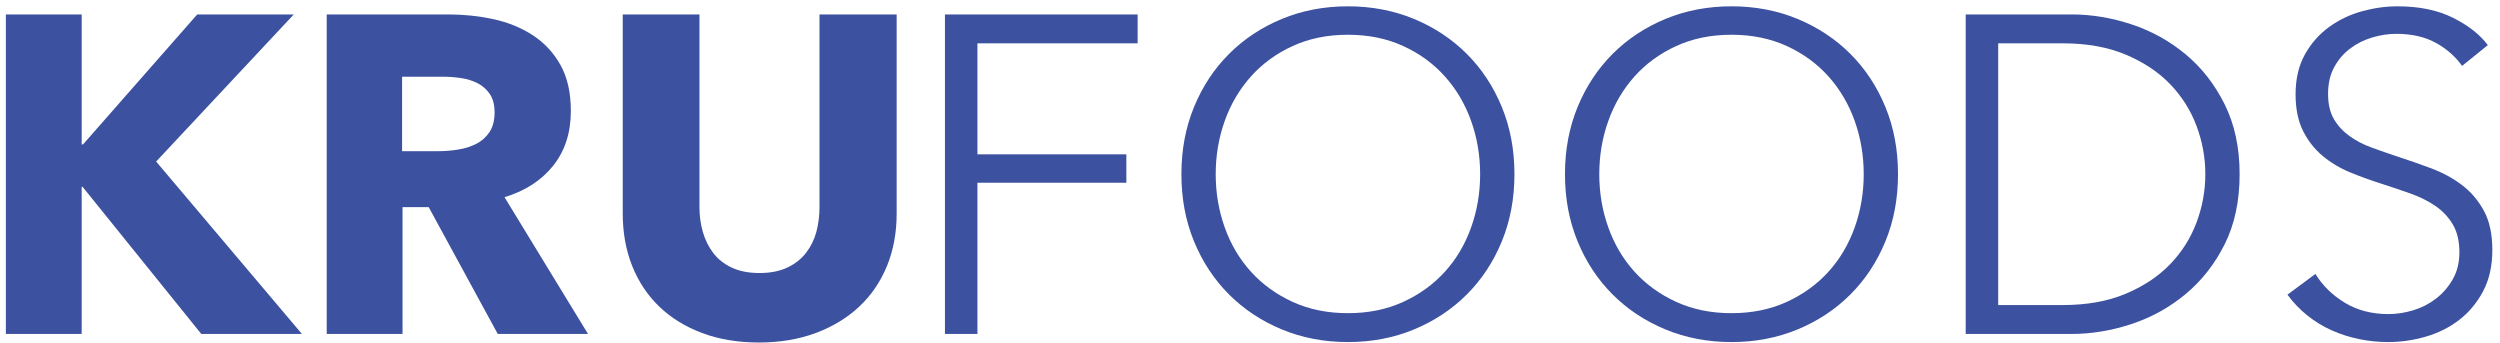
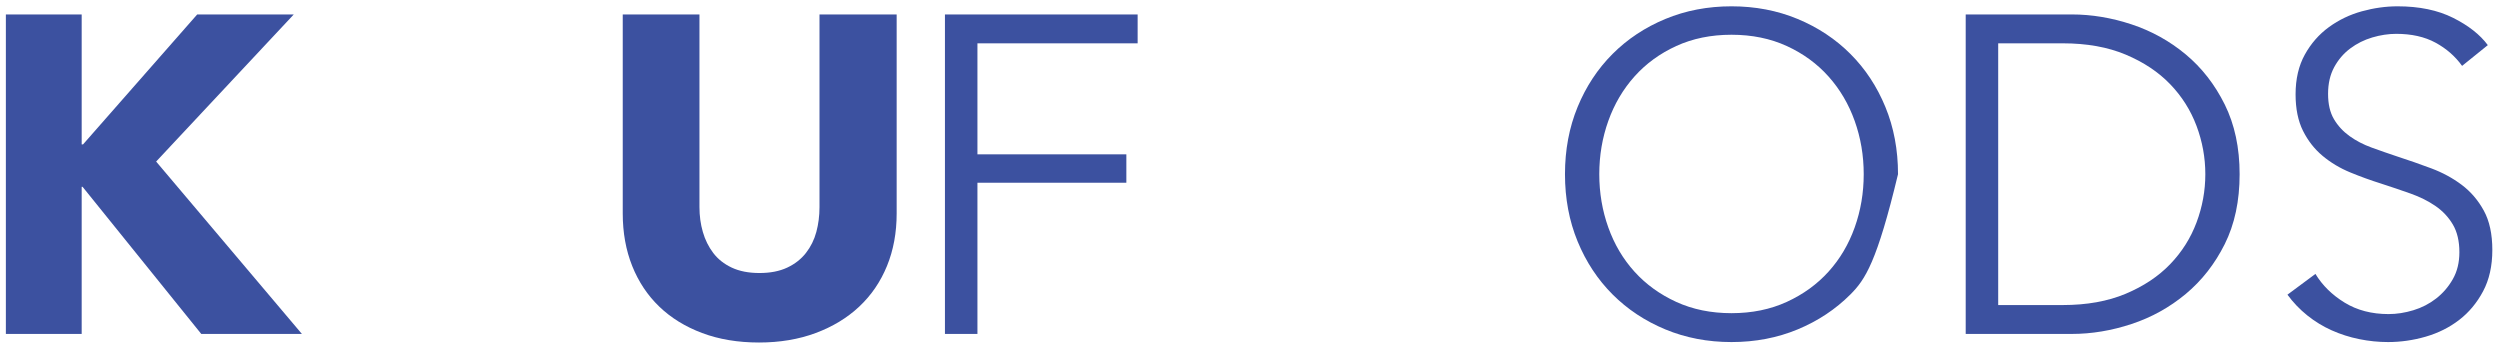
<svg xmlns="http://www.w3.org/2000/svg" version="1.1" width="277px" height="38px" viewBox="0 0 277.0 38.0">
  <defs>
    <clipPath id="i0">
      <path d="M8.4,0 L8.4,14.4 L8.55,14.4 L21.2,0 L31.9,0 L16.65,16.3 L32.8,35.4 L21.65,35.4 L8.5,19.1 L8.4,19.1 L8.4,35.4 L0,35.4 L0,0 L8.4,0 Z" />
    </clipPath>
    <clipPath id="i1">
-       <path d="M13.5,0 C15.2,0 16.858,0.175 18.475,0.525 C20.092,0.875 21.542,1.467 22.825,2.3 C24.108,3.133 25.133,4.233 25.9,5.6 C26.667,6.967 27.05,8.667 27.05,10.7 C27.05,13.1 26.4,15.117 25.1,16.75 C23.8,18.383 22,19.55 19.7,20.25 L28.95,35.4 L18.95,35.4 L11.3,21.35 L8.4,21.35 L8.4,35.4 L0,35.4 L0,0 L13.5,0 Z M12.9,6.9 L8.35,6.9 L8.35,15.15 L12.4,15.15 C13.1,15.15 13.817,15.092 14.55,14.975 C15.283,14.858 15.95,14.65 16.55,14.35 C17.15,14.05 17.642,13.617 18.025,13.05 C18.408,12.483 18.6,11.75 18.6,10.85 C18.6,10.017 18.425,9.342 18.075,8.825 C17.725,8.308 17.275,7.908 16.725,7.625 C16.175,7.342 15.558,7.15 14.875,7.05 C14.192,6.95 13.533,6.9 12.9,6.9 Z" />
-     </clipPath>
+       </clipPath>
    <clipPath id="i2">
      <path d="M8.5,0 L8.5,21.35 C8.5,22.317 8.625,23.233 8.875,24.1 C9.125,24.967 9.508,25.742 10.025,26.425 C10.542,27.108 11.225,27.65 12.075,28.05 C12.925,28.45 13.95,28.65 15.15,28.65 C16.35,28.65 17.375,28.45 18.225,28.05 C19.075,27.65 19.767,27.108 20.3,26.425 C20.833,25.742 21.217,24.967 21.45,24.1 C21.683,23.233 21.8,22.317 21.8,21.35 L21.8,0 L30.35,0 L30.35,22.05 C30.35,24.183 29.992,26.125 29.275,27.875 C28.558,29.625 27.533,31.125 26.2,32.375 C24.867,33.625 23.258,34.6 21.375,35.3 C19.492,36 17.4,36.35 15.1,36.35 C12.767,36.35 10.667,36 8.8,35.3 C6.933,34.6 5.35,33.625 4.05,32.375 C2.75,31.125 1.75,29.625 1.05,27.875 C0.35,26.125 0,24.183 0,22.05 L0,0 L8.5,0 Z" />
    </clipPath>
    <clipPath id="i3">
      <path d="M21.35,0 L21.35,3.2 L3.6,3.2 L3.6,15.5 L20.1,15.5 L20.1,18.65 L3.6,18.65 L3.6,35.4 L0,35.4 L0,0 L21.35,0 Z" />
    </clipPath>
    <clipPath id="i4">
      <path d="M18.45,0 C21.083,0 23.525,0.467 25.775,1.4 C28.025,2.333 29.975,3.625 31.625,5.275 C33.275,6.925 34.567,8.883 35.5,11.15 C36.433,13.417 36.9,15.9 36.9,18.6 C36.9,21.3 36.433,23.783 35.5,26.05 C34.567,28.317 33.275,30.275 31.625,31.925 C29.975,33.575 28.025,34.867 25.775,35.8 C23.525,36.733 21.083,37.2 18.45,37.2 C15.817,37.2 13.375,36.733 11.125,35.8 C8.875,34.867 6.925,33.575 5.275,31.925 C3.625,30.275 2.333,28.317 1.4,26.05 C0.467,23.783 0,21.3 0,18.6 C0,15.9 0.467,13.417 1.4,11.15 C2.333,8.883 3.625,6.925 5.275,5.275 C6.925,3.625 8.875,2.333 11.125,1.4 C13.375,0.467 15.817,0 18.45,0 Z M18.45,3.15 C16.183,3.15 14.142,3.567 12.325,4.4 C10.508,5.233 8.967,6.358 7.7,7.775 C6.433,9.192 5.467,10.833 4.8,12.7 C4.133,14.567 3.8,16.533 3.8,18.6 C3.8,20.667 4.133,22.633 4.8,24.5 C5.467,26.367 6.433,28 7.7,29.4 C8.967,30.8 10.508,31.917 12.325,32.75 C14.142,33.583 16.183,34 18.45,34 C20.717,34 22.758,33.583 24.575,32.75 C26.392,31.917 27.933,30.8 29.2,29.4 C30.467,28 31.433,26.367 32.1,24.5 C32.767,22.633 33.1,20.667 33.1,18.6 C33.1,16.533 32.767,14.567 32.1,12.7 C31.433,10.833 30.467,9.192 29.2,7.775 C27.933,6.358 26.392,5.233 24.575,4.4 C22.758,3.567 20.717,3.15 18.45,3.15 Z" />
    </clipPath>
    <clipPath id="i5">
-       <path d="M18.45,0 C21.083,0 23.525,0.467 25.775,1.4 C28.025,2.333 29.975,3.625 31.625,5.275 C33.275,6.925 34.567,8.883 35.5,11.15 C36.433,13.417 36.9,15.9 36.9,18.6 C36.9,21.3 36.433,23.783 35.5,26.05 C34.567,28.317 33.275,30.275 31.625,31.925 C29.975,33.575 28.025,34.867 25.775,35.8 C23.525,36.733 21.083,37.2 18.45,37.2 C15.817,37.2 13.375,36.733 11.125,35.8 C8.875,34.867 6.925,33.575 5.275,31.925 C3.625,30.275 2.333,28.317 1.4,26.05 C0.467,23.783 0,21.3 0,18.6 C0,15.9 0.467,13.417 1.4,11.15 C2.333,8.883 3.625,6.925 5.275,5.275 C6.925,3.625 8.875,2.333 11.125,1.4 C13.375,0.467 15.817,0 18.45,0 Z M18.45,3.15 C16.183,3.15 14.142,3.567 12.325,4.4 C10.508,5.233 8.967,6.358 7.7,7.775 C6.433,9.192 5.467,10.833 4.8,12.7 C4.133,14.567 3.8,16.533 3.8,18.6 C3.8,20.667 4.133,22.633 4.8,24.5 C5.467,26.367 6.433,28 7.7,29.4 C8.967,30.8 10.508,31.917 12.325,32.75 C14.142,33.583 16.183,34 18.45,34 C20.717,34 22.758,33.583 24.575,32.75 C26.392,31.917 27.933,30.8 29.2,29.4 C30.467,28 31.433,26.367 32.1,24.5 C32.767,22.633 33.1,20.667 33.1,18.6 C33.1,16.533 32.767,14.567 32.1,12.7 C31.433,10.833 30.467,9.192 29.2,7.775 C27.933,6.358 26.392,5.233 24.575,4.4 C22.758,3.567 20.717,3.15 18.45,3.15 Z" />
+       <path d="M18.45,0 C21.083,0 23.525,0.467 25.775,1.4 C28.025,2.333 29.975,3.625 31.625,5.275 C33.275,6.925 34.567,8.883 35.5,11.15 C36.433,13.417 36.9,15.9 36.9,18.6 C34.567,28.317 33.275,30.275 31.625,31.925 C29.975,33.575 28.025,34.867 25.775,35.8 C23.525,36.733 21.083,37.2 18.45,37.2 C15.817,37.2 13.375,36.733 11.125,35.8 C8.875,34.867 6.925,33.575 5.275,31.925 C3.625,30.275 2.333,28.317 1.4,26.05 C0.467,23.783 0,21.3 0,18.6 C0,15.9 0.467,13.417 1.4,11.15 C2.333,8.883 3.625,6.925 5.275,5.275 C6.925,3.625 8.875,2.333 11.125,1.4 C13.375,0.467 15.817,0 18.45,0 Z M18.45,3.15 C16.183,3.15 14.142,3.567 12.325,4.4 C10.508,5.233 8.967,6.358 7.7,7.775 C6.433,9.192 5.467,10.833 4.8,12.7 C4.133,14.567 3.8,16.533 3.8,18.6 C3.8,20.667 4.133,22.633 4.8,24.5 C5.467,26.367 6.433,28 7.7,29.4 C8.967,30.8 10.508,31.917 12.325,32.75 C14.142,33.583 16.183,34 18.45,34 C20.717,34 22.758,33.583 24.575,32.75 C26.392,31.917 27.933,30.8 29.2,29.4 C30.467,28 31.433,26.367 32.1,24.5 C32.767,22.633 33.1,20.667 33.1,18.6 C33.1,16.533 32.767,14.567 32.1,12.7 C31.433,10.833 30.467,9.192 29.2,7.775 C27.933,6.358 26.392,5.233 24.575,4.4 C22.758,3.567 20.717,3.15 18.45,3.15 Z" />
    </clipPath>
    <clipPath id="i6">
      <path d="M11.75,0 C13.95,0 16.158,0.367 18.375,1.1 C20.592,1.833 22.592,2.942 24.375,4.425 C26.158,5.908 27.6,7.758 28.7,9.975 C29.8,12.192 30.35,14.767 30.35,17.7 C30.35,20.667 29.8,23.25 28.7,25.45 C27.6,27.65 26.158,29.492 24.375,30.975 C22.592,32.458 20.592,33.567 18.375,34.3 C16.158,35.033 13.95,35.4 11.75,35.4 L0,35.4 L0,0 L11.75,0 Z M10.75,3.2 L3.6,3.2 L3.6,32.2 L10.75,32.2 C13.417,32.2 15.742,31.783 17.725,30.95 C19.708,30.117 21.35,29.025 22.65,27.675 C23.95,26.325 24.925,24.783 25.575,23.05 C26.225,21.317 26.55,19.533 26.55,17.7 C26.55,15.867 26.225,14.083 25.575,12.35 C24.925,10.617 23.95,9.075 22.65,7.725 C21.35,6.375 19.708,5.283 17.725,4.45 C15.742,3.617 13.417,3.2 10.75,3.2 Z" />
    </clipPath>
    <clipPath id="i7">
      <path d="M12.2,0 C14.6,0 16.65,0.425 18.35,1.275 C20.05,2.125 21.333,3.133 22.2,4.3 L19.35,6.6 C18.583,5.533 17.6,4.675 16.4,4.025 C15.2,3.375 13.75,3.05 12.05,3.05 C11.183,3.05 10.3,3.183 9.4,3.45 C8.5,3.717 7.683,4.125 6.95,4.675 C6.217,5.225 5.625,5.917 5.175,6.75 C4.725,7.583 4.5,8.567 4.5,9.7 C4.5,10.833 4.717,11.767 5.15,12.5 C5.583,13.233 6.158,13.858 6.875,14.375 C7.592,14.892 8.408,15.317 9.325,15.65 C10.242,15.983 11.2,16.317 12.2,16.65 C13.433,17.05 14.675,17.483 15.925,17.95 C17.175,18.417 18.3,19.025 19.3,19.775 C20.3,20.525 21.117,21.475 21.75,22.625 C22.383,23.775 22.7,25.233 22.7,27 C22.7,28.767 22.358,30.292 21.675,31.575 C20.992,32.858 20.108,33.917 19.025,34.75 C17.942,35.583 16.708,36.2 15.325,36.6 C13.942,37 12.55,37.2 11.15,37.2 C10.083,37.2 9.017,37.092 7.95,36.875 C6.883,36.658 5.867,36.333 4.9,35.9 C3.933,35.467 3.033,34.917 2.2,34.25 C1.367,33.583 0.633,32.817 0,31.95 L3.1,29.65 C3.867,30.917 4.942,31.975 6.325,32.825 C7.708,33.675 9.333,34.1 11.2,34.1 C12.1,34.1 13.017,33.958 13.95,33.675 C14.883,33.392 15.725,32.958 16.475,32.375 C17.225,31.792 17.842,31.075 18.325,30.225 C18.808,29.375 19.05,28.383 19.05,27.25 C19.05,26.017 18.808,24.992 18.325,24.175 C17.842,23.358 17.2,22.675 16.4,22.125 C15.6,21.575 14.683,21.117 13.65,20.75 C12.617,20.383 11.533,20.017 10.4,19.65 C9.233,19.283 8.083,18.867 6.95,18.4 C5.817,17.933 4.8,17.325 3.9,16.575 C3,15.825 2.275,14.9 1.725,13.8 C1.175,12.7 0.9,11.35 0.9,9.75 C0.9,8.05 1.242,6.583 1.925,5.35 C2.608,4.117 3.5,3.1 4.6,2.3 C5.7,1.5 6.917,0.917 8.25,0.55 C9.583,0.183 10.9,0 12.2,0 Z" />
    </clipPath>
  </defs>
  <g transform="translate(0.65 0.7)">
    <g transform="translate(0.0 0.9)">
      <g clip-path="url(#i0)">
        <polygon points="0,0 32.8,0 32.8,35.4 0,35.4 0,0" stroke="none" fill="#3C51A0" />
      </g>
      <g transform="translate(35.55 0.0)">
        <g clip-path="url(#i1)">
          <polygon points="0,0 28.95,0 28.95,35.4 0,35.4 0,0" stroke="none" fill="#3C51A0" />
        </g>
      </g>
      <g transform="translate(68.35 0.0)">
        <g clip-path="url(#i2)">
          <polygon points="0,0 30.35,0 30.35,36.35 0,36.35 0,0" stroke="none" fill="#3C51A0" />
        </g>
      </g>
    </g>
    <g transform="translate(104.05 0.0)">
      <g transform="translate(5.684341886080802e-14 0.9)">
        <g clip-path="url(#i3)">
          <polygon points="0,0 21.35,0 21.35,35.4 0,35.4 0,0" stroke="none" fill="#3C51A0" />
        </g>
      </g>
      <g transform="translate(26.2 5.684341886080802e-14)">
        <g clip-path="url(#i4)">
-           <polygon points="0,0 36.9,0 36.9,37.2 0,37.2 0,0" stroke="none" fill="#3C51A0" />
-         </g>
+           </g>
      </g>
      <g transform="translate(68.7 5.684341886080802e-14)">
        <g clip-path="url(#i5)">
          <polygon points="0,0 36.9,0 36.9,37.2 0,37.2 0,0" stroke="none" fill="#3C51A0" />
        </g>
      </g>
      <g transform="translate(113.1 0.9)">
        <g clip-path="url(#i6)">
          <polygon points="0,0 30.35,0 30.35,35.4 0,35.4 0,0" stroke="none" fill="#3C51A0" />
        </g>
      </g>
      <g transform="translate(148.75 5.684341886080802e-14)">
        <g clip-path="url(#i7)">
          <polygon points="0,0 22.7,0 22.7,37.2 0,37.2 0,0" stroke="none" fill="#3C51A0" />
        </g>
      </g>
    </g>
  </g>
</svg>